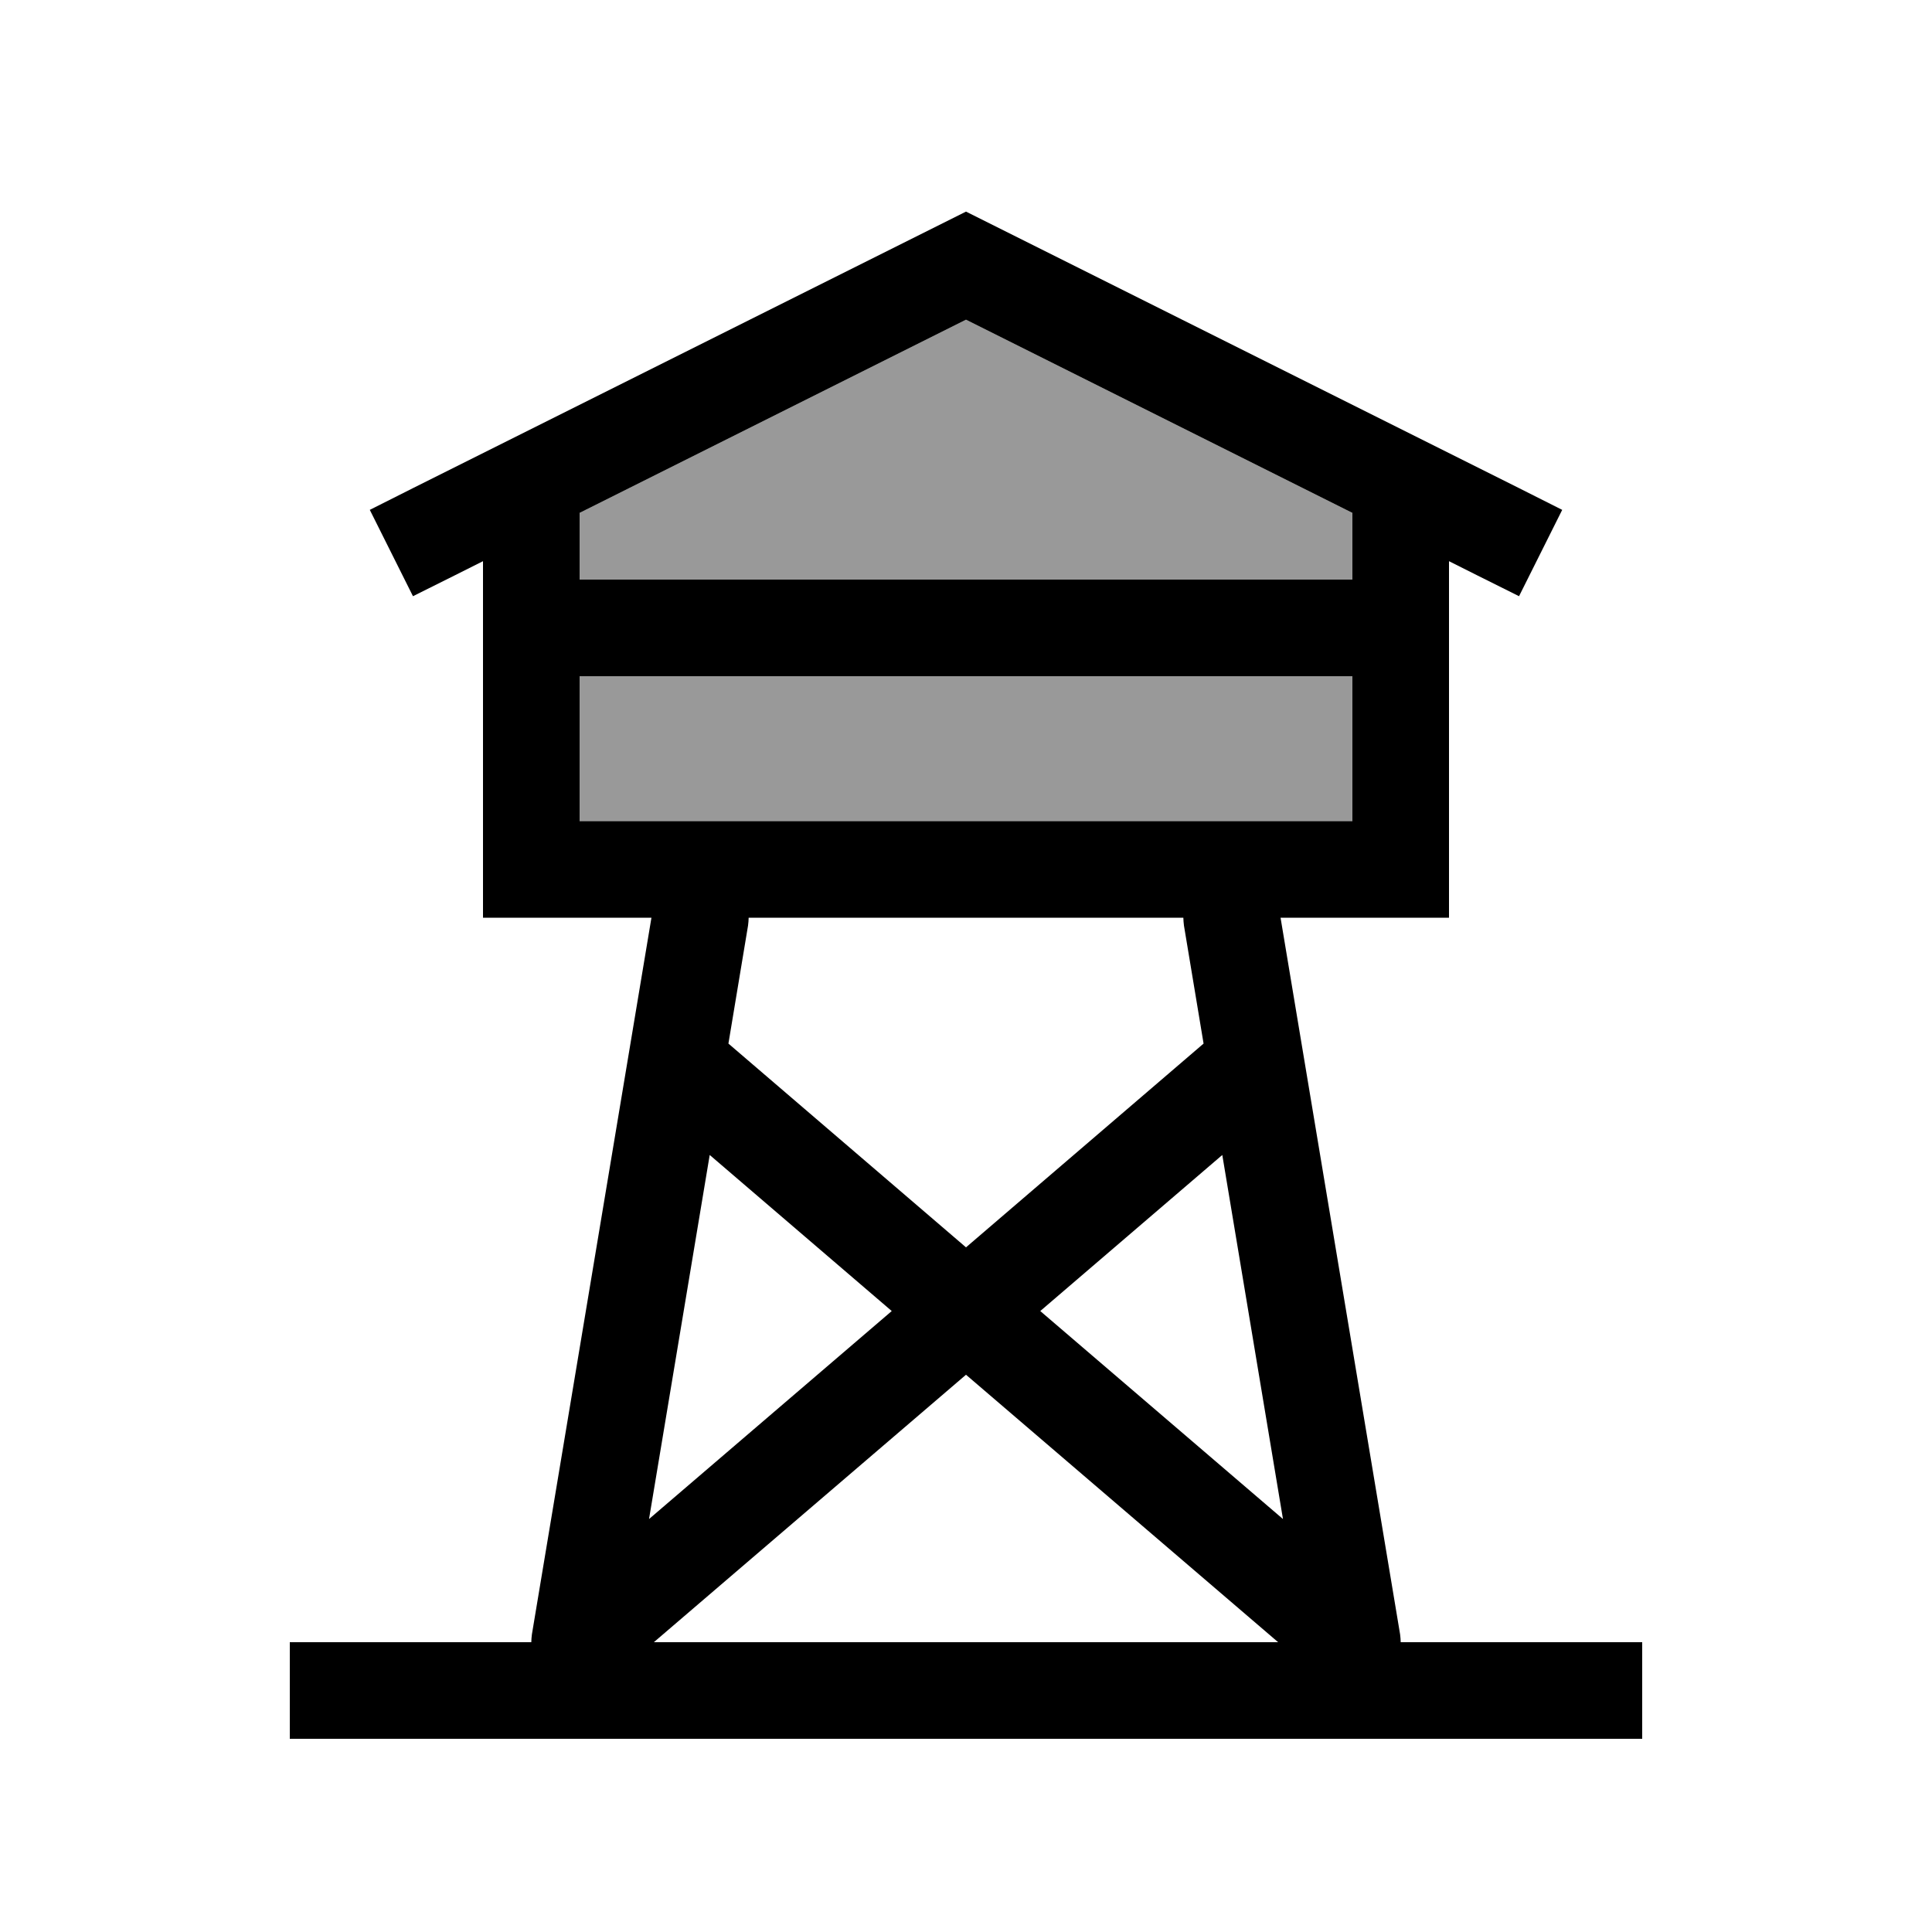
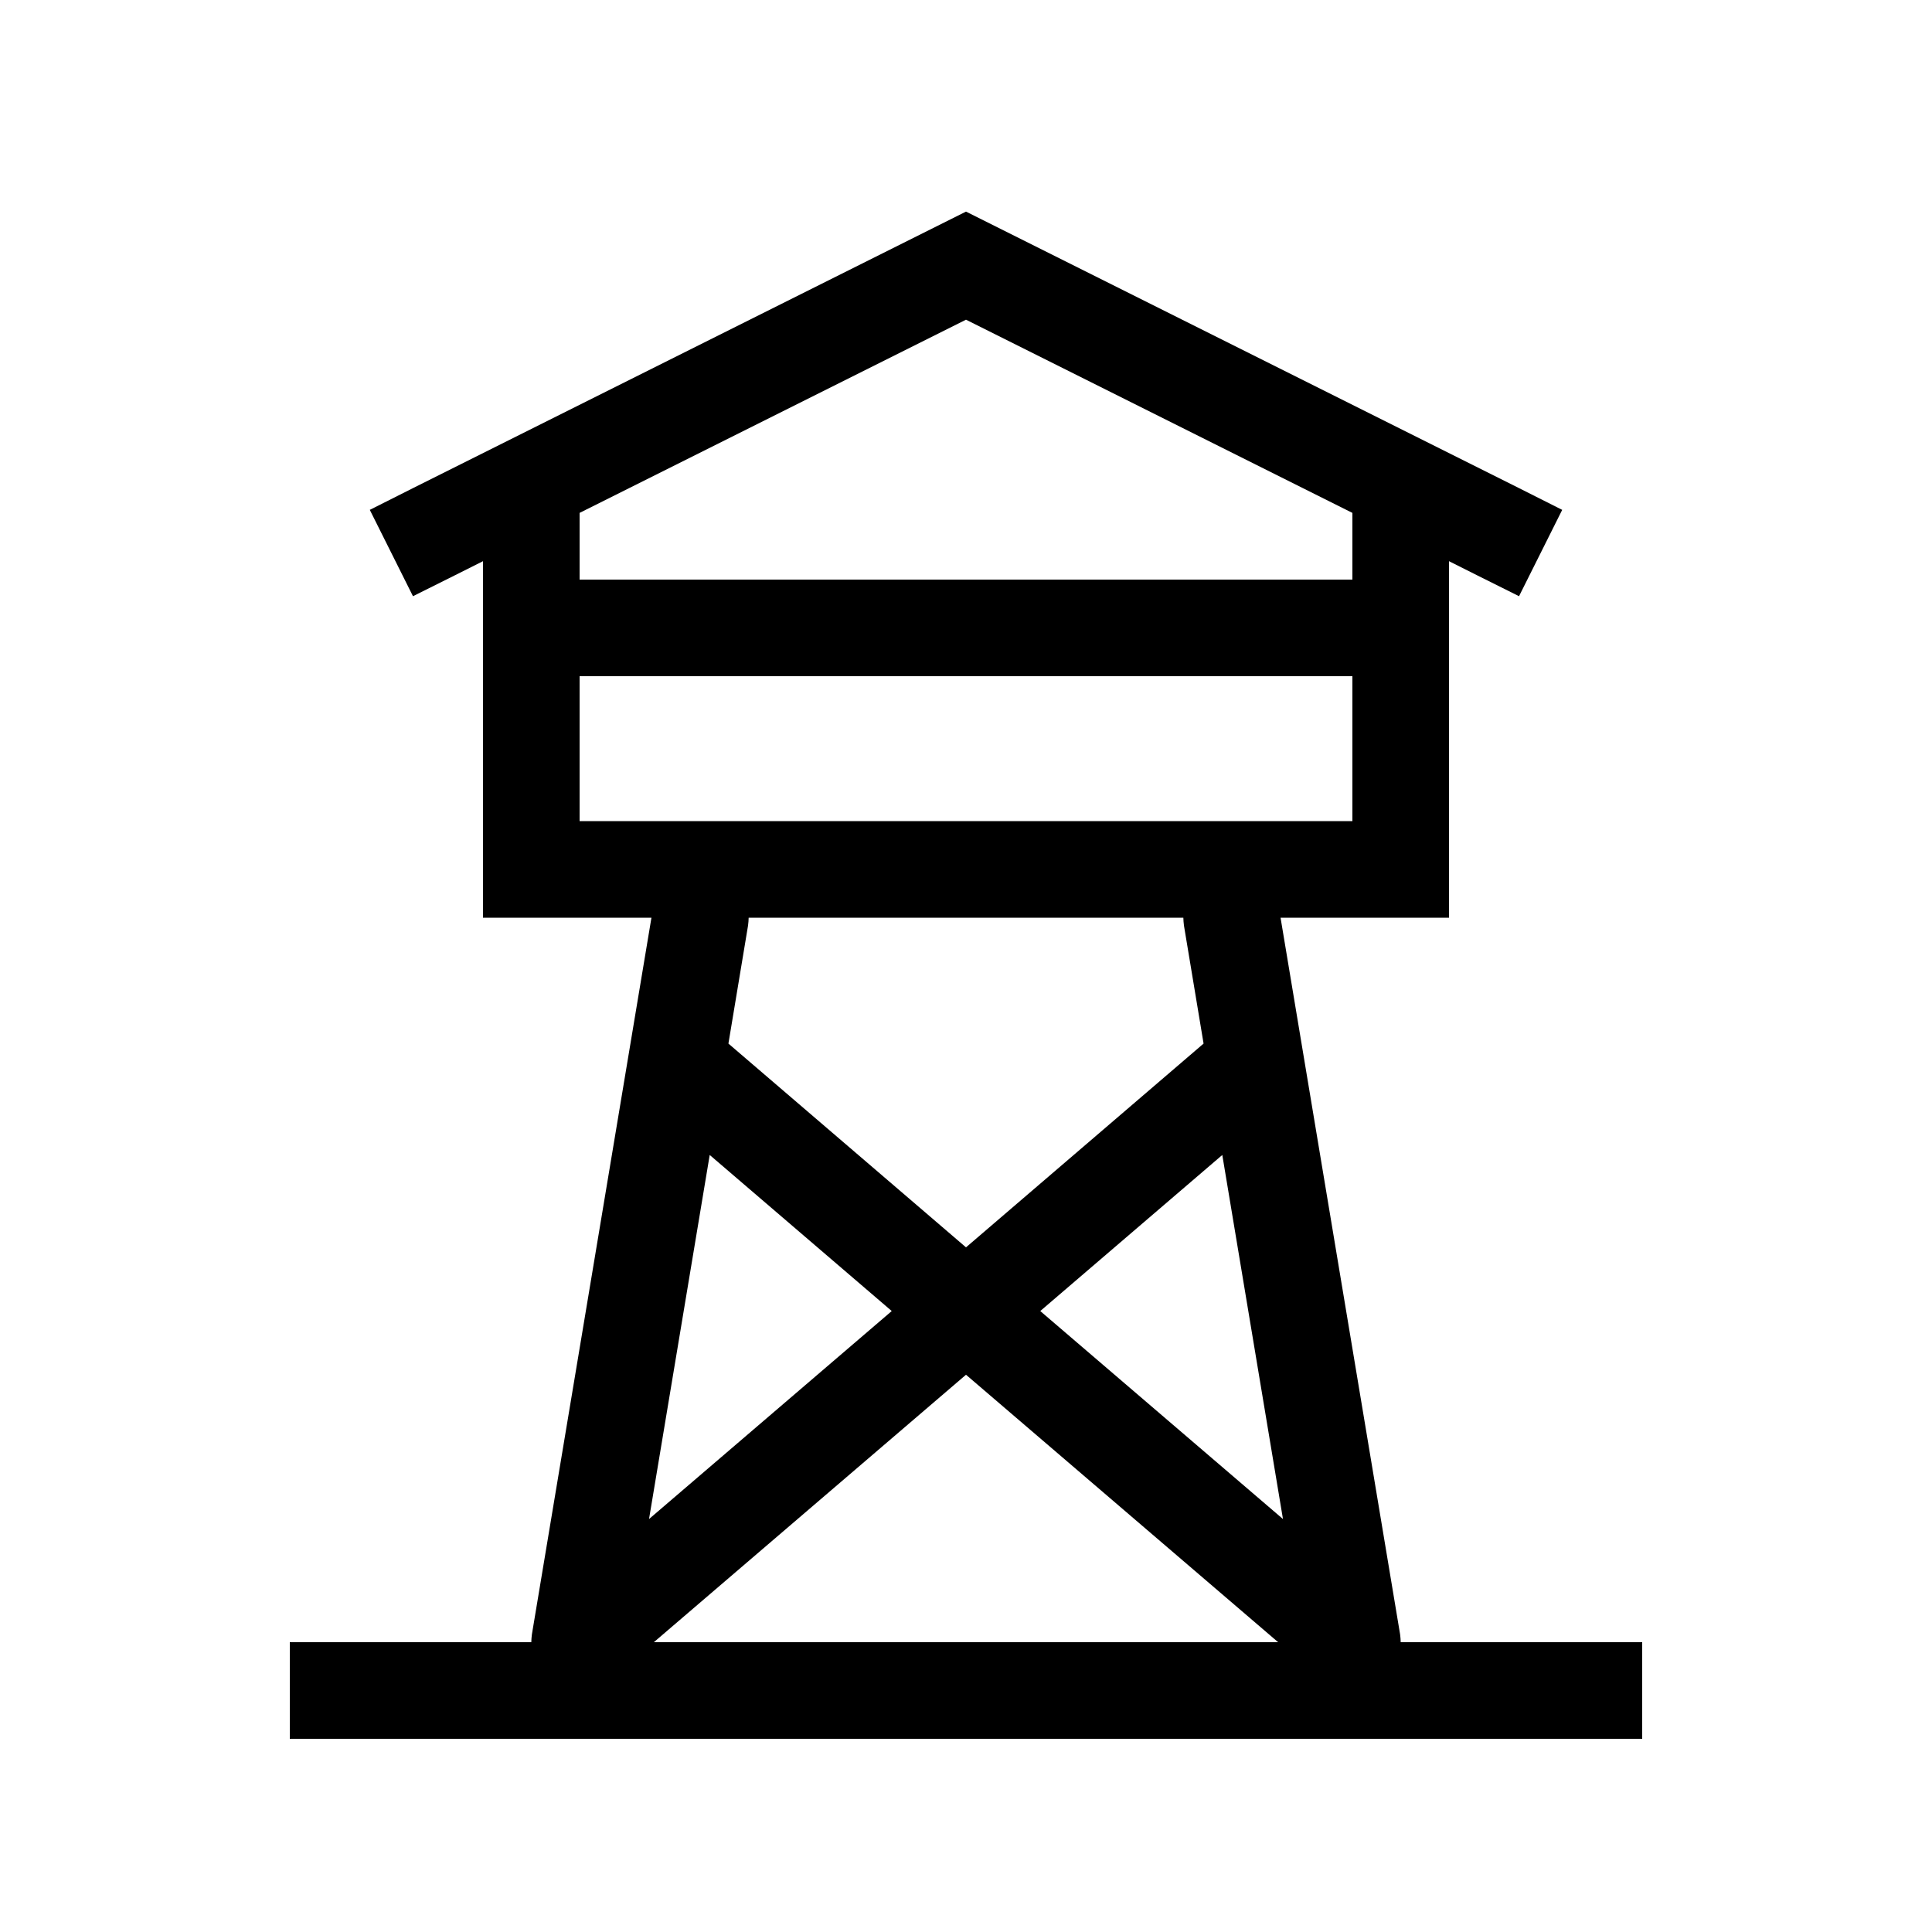
<svg xmlns="http://www.w3.org/2000/svg" viewBox="0 0 640 640">
-   <path opacity=".4" fill="currentColor" d="M192 169.9L192 192L448 192L448 169.9L320 105.9L192 169.9zM192 224L192 272L448 272L448 224L192 224z" />
  <path fill="currentColor" d="M320 70.1L327.2 73.7L503.2 161.7L517.5 168.9L503.2 197.5C492.7 192.3 485 188.4 480 185.9L480 304L424.2 304L463.8 541.4C463.9 542.3 464 543.2 464 544L544 544L544 576L96 576L96 544L176 544C176 543.1 176.1 542.3 176.2 541.4L215.8 304L160 304L160 185.9C155 188.4 147.3 192.3 136.8 197.5L122.5 168.9L136.8 161.7L312.8 73.7L320 70.1zM320 105.9L192 169.9L192 192L448 192L448 169.9L320 105.9zM192 224L192 272L448 272L448 224L192 224zM423.4 544L320 455.4L216.6 544L423.4 544zM247.8 306.6L241.3 345.7L320 413.2L398.7 345.7L392.2 306.6C392.1 305.7 392 304.8 392 304L248 304C248 304.9 247.9 305.7 247.8 306.6zM235.1 382.6L215 503.2L295.4 434.3L235.1 382.6zM344.6 434.3L425 503.2L404.9 382.6L344.6 434.3z" />
</svg>